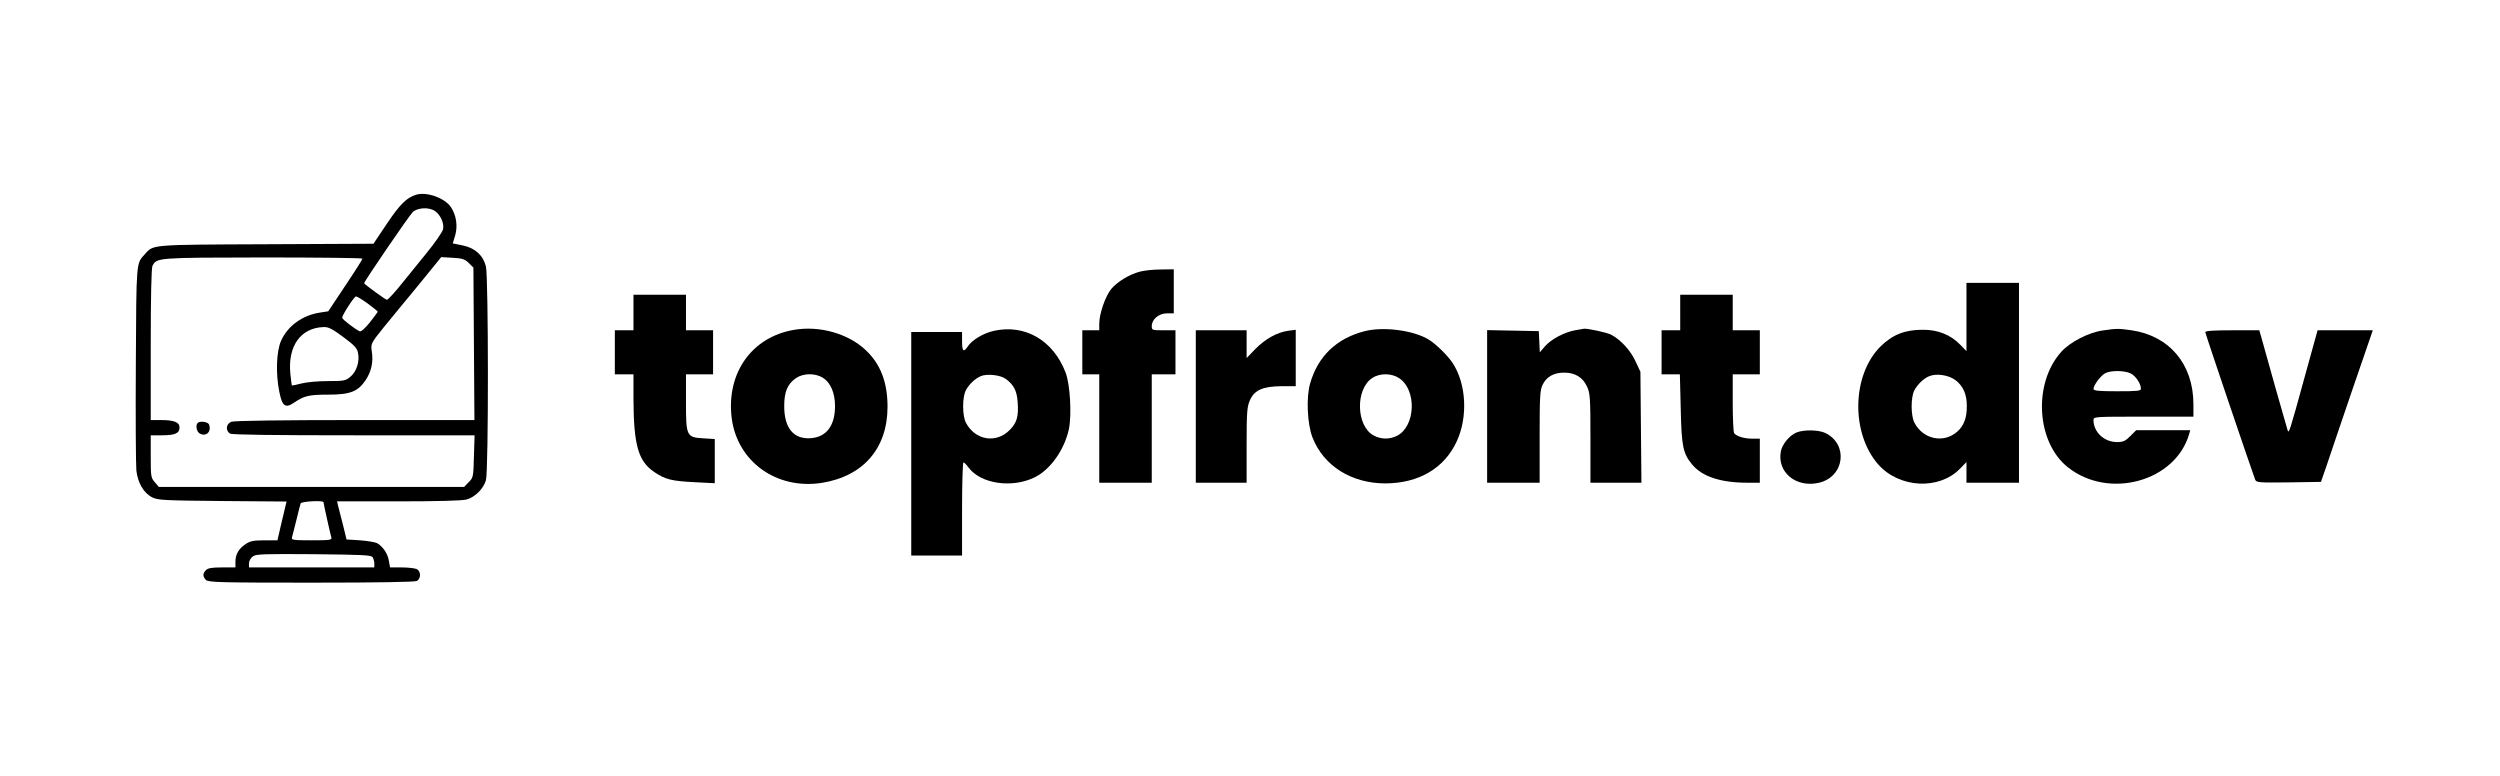
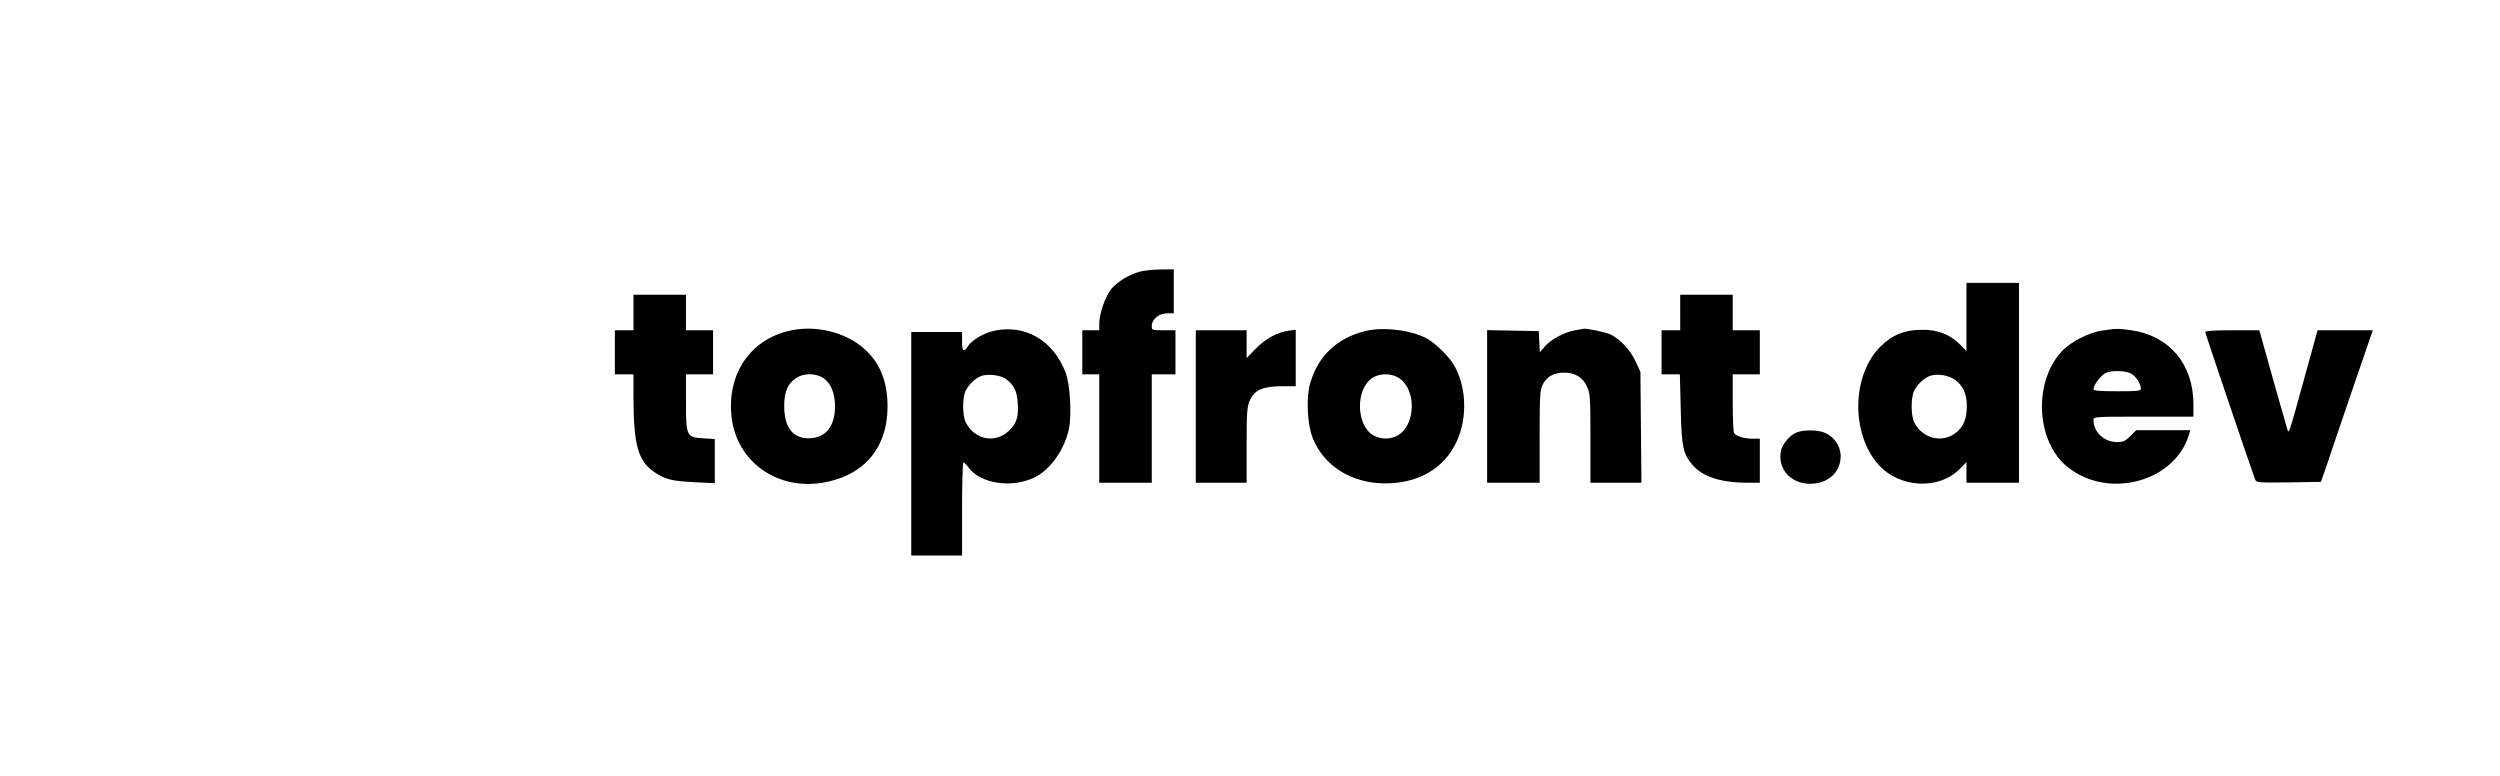
<svg xmlns="http://www.w3.org/2000/svg" version="1.0" width="1476pt" height="458pt" viewBox="0 0 1476 458" preserveAspectRatio="xMidYMid meet">
  <g transform="translate(0,458) scale(0.1,-0.1)" fill="current" stroke="none">
-     <path d="M2456 3430 c-56 -18 -94 -55 -172 -171 l-79 -118 -635 -3 c-691 -3 -663 -1 -716 -60 -50 -55 -49 -37 -52 -643 -2 -313 0 -598 3 -632 8 -74 44 -135 95 -160 31 -16 76 -18 413 -21 l379 -3 -6 -24 c-3 -13 -15 -64 -27 -114 l-21 -91 -77 0 c-65 0 -84 -4 -112 -23 -40 -27 -59 -60 -59 -104 l0 -33 -79 0 c-59 0 -84 -4 -95 -16 -20 -20 -20 -38 0 -58 14 -14 84 -16 620 -16 398 0 612 4 625 10 25 14 25 56 0 70 -11 5 -51 10 -89 10 l-69 0 -7 38 c-6 42 -35 85 -69 105 -12 6 -58 14 -101 17 l-80 5 -22 90 c-13 50 -26 100 -29 113 l-5 22 362 0 c233 0 377 4 403 11 50 14 100 64 114 114 16 57 15 1199 0 1262 -17 66 -64 109 -137 124 l-59 12 15 49 c15 55 6 117 -25 164 -36 55 -144 94 -207 74z m112 -96 c33 -23 55 -72 48 -107 -4 -17 -48 -81 -104 -149 -53 -65 -111 -137 -128 -158 -50 -63 -93 -110 -100 -110 -7 0 -134 92 -134 98 0 11 266 400 287 420 29 27 97 30 131 6z m-428 -281 c0 -4 -45 -76 -101 -159 l-101 -152 -46 -7 c-105 -15 -194 -79 -233 -168 -27 -62 -32 -191 -10 -300 17 -86 36 -100 89 -63 58 39 86 46 199 46 131 0 176 18 222 86 34 52 46 107 36 170 -6 45 -6 46 71 142 43 53 92 113 109 133 16 19 75 90 130 158 l100 123 68 -4 c57 -3 71 -8 95 -31 l27 -27 3 -450 3 -450 -705 0 c-434 0 -715 -4 -730 -10 -32 -12 -36 -54 -7 -70 13 -7 260 -10 731 -10 l712 0 -4 -125 c-3 -121 -4 -125 -31 -152 l-27 -28 -901 0 -901 0 -24 28 c-23 26 -24 35 -24 153 l0 124 66 0 c78 0 104 12 104 46 0 31 -31 44 -111 44 l-59 0 0 446 c0 285 4 452 10 464 26 49 25 49 653 50 323 0 587 -3 587 -7z m31 -265 c32 -24 59 -45 59 -48 0 -3 -21 -31 -46 -63 -29 -36 -52 -56 -60 -53 -23 9 -103 70 -104 80 0 15 71 126 82 126 6 0 37 -19 69 -42z m-144 -198 c67 -50 82 -66 87 -95 10 -50 -9 -109 -45 -139 -28 -24 -38 -26 -133 -26 -56 0 -126 -6 -156 -14 -30 -8 -56 -13 -57 -12 -1 1 -5 34 -9 72 -15 162 62 269 197 273 29 1 51 -11 116 -59z m-117 -975 c0 -8 40 -187 46 -207 5 -16 -5 -18 -116 -18 -111 0 -121 2 -116 18 3 9 14 55 26 102 11 47 23 91 25 98 4 12 135 19 135 7z m290 -325 c5 -8 10 -25 10 -37 l0 -23 -370 0 -370 0 0 24 c0 14 10 32 23 41 19 14 64 15 360 13 287 -3 339 -5 347 -18z" />
-     <path d="M1167 2083 c-14 -14 -6 -53 13 -63 38 -20 70 12 54 54 -6 16 -54 22 -67 9z" />
    <path d="M6729 2976 c-63 -17 -132 -59 -169 -103 -34 -43 -70 -145 -70 -204 l0 -39 -50 0 -50 0 0 -130 0 -130 50 0 50 0 0 -320 0 -320 155 0 155 0 0 320 0 320 70 0 70 0 0 130 0 130 -70 0 c-68 0 -70 1 -70 25 0 40 42 75 90 75 l40 0 0 130 0 130 -77 -1 c-43 0 -99 -6 -124 -13z" />
    <path d="M11610 2708 l0 -201 -37 38 c-57 59 -133 89 -223 88 -105 0 -178 -30 -248 -99 -169 -169 -175 -511 -13 -696 124 -140 359 -153 483 -25 l38 39 0 -61 0 -61 155 0 155 0 0 590 0 590 -155 0 -155 0 0 -202z m-64 -373 c44 -34 66 -82 66 -150 1 -71 -17 -119 -57 -154 -80 -70 -201 -45 -252 53 -22 41 -22 150 -1 191 20 37 55 70 88 84 43 18 115 7 156 -24z" />
    <path d="M3740 2735 l0 -105 -55 0 -55 0 0 -130 0 -130 55 0 55 0 0 -142 c1 -276 28 -371 123 -435 65 -44 102 -53 240 -60 l117 -6 0 130 0 131 -66 4 c-101 6 -104 12 -104 214 l0 164 80 0 80 0 0 130 0 130 -80 0 -80 0 0 105 0 105 -155 0 -155 0 0 -105z" />
    <path d="M9920 2735 l0 -105 -55 0 -55 0 0 -130 0 -130 54 0 54 0 5 -202 c5 -224 13 -265 68 -331 59 -71 168 -107 327 -107 l72 0 0 130 0 130 -44 0 c-49 0 -96 15 -108 33 -4 7 -8 87 -8 180 l0 167 80 0 80 0 0 130 0 130 -80 0 -80 0 0 105 0 105 -155 0 -155 0 0 -105z" />
    <path d="M4690 2633 c-252 -42 -403 -256 -370 -522 33 -256 264 -423 531 -382 246 39 389 204 389 450 0 145 -42 253 -130 335 -103 97 -271 144 -420 119z m168 -283 c45 -28 72 -89 72 -168 0 -115 -51 -182 -142 -189 -102 -8 -158 59 -158 189 0 85 19 131 70 166 43 29 112 30 158 2z" />
    <path d="M5869 2627 c-63 -14 -130 -54 -155 -92 -25 -38 -34 -30 -34 30 l0 55 -150 0 -150 0 0 -660 0 -660 150 0 150 0 0 275 c0 151 4 275 8 275 5 0 18 -13 30 -30 71 -96 255 -124 389 -59 94 45 178 164 204 287 17 85 7 264 -20 333 -73 190 -239 286 -422 246z m69 -284 c47 -35 65 -69 70 -133 7 -89 -4 -126 -48 -170 -80 -80 -203 -59 -257 44 -22 41 -22 150 -1 191 20 37 55 70 88 84 37 16 117 7 148 -16z" />
    <path d="M8058 2625 c-166 -42 -277 -148 -323 -309 -24 -82 -17 -239 14 -319 66 -168 230 -271 431 -271 196 1 347 89 420 247 67 143 58 338 -23 463 -28 43 -97 111 -140 138 -90 56 -268 79 -379 51z m203 -278 c104 -69 97 -281 -11 -339 -44 -23 -96 -23 -140 1 -104 56 -109 275 -7 340 44 29 114 28 158 -2z" />
    <path d="M9299 2630 c-62 -11 -140 -52 -177 -94 l-31 -36 -3 63 -3 62 -152 3 -153 3 0 -451 0 -450 155 0 155 0 0 271 c0 232 2 276 17 306 22 48 66 73 128 73 65 0 110 -28 135 -83 18 -38 20 -67 20 -304 l0 -263 151 0 150 0 -3 328 -3 327 -29 62 c-29 64 -88 128 -144 157 -24 13 -145 39 -162 35 -3 -1 -26 -5 -51 -9z" />
-     <path d="M12415 2629 c-85 -12 -194 -69 -246 -127 -167 -187 -146 -534 40 -681 242 -192 635 -84 716 197 l6 22 -159 0 -160 0 -35 -35 c-29 -29 -42 -35 -78 -35 -76 0 -139 59 -139 130 0 20 5 20 295 20 l295 0 0 73 c0 236 -141 404 -365 437 -79 11 -87 11 -170 -1z m165 -254 c30 -15 60 -61 60 -90 0 -13 -20 -15 -140 -15 -111 0 -140 3 -140 14 0 22 44 80 70 93 34 17 115 16 150 -2z" />
+     <path d="M12415 2629 c-85 -12 -194 -69 -246 -127 -167 -187 -146 -534 40 -681 242 -192 635 -84 716 197 l6 22 -159 0 -160 0 -35 -35 c-29 -29 -42 -35 -78 -35 -76 0 -139 59 -139 130 0 20 5 20 295 20 l295 0 0 73 c0 236 -141 404 -365 437 -79 11 -87 11 -170 -1z m165 -254 c30 -15 60 -61 60 -90 0 -13 -20 -15 -140 -15 -111 0 -140 3 -140 14 0 22 44 80 70 93 34 17 115 16 150 -2" />
    <path d="M7060 2180 l0 -450 150 0 150 0 0 223 c0 198 3 227 20 265 27 60 77 81 188 82 l82 0 0 166 0 167 -45 -6 c-65 -9 -135 -48 -194 -108 l-51 -53 0 82 0 82 -150 0 -150 0 0 -450z" />
    <path d="M13020 2619 c0 -9 274 -817 295 -872 7 -16 23 -17 198 -15 l190 3 33 95 c17 52 86 254 152 448 l121 352 -163 0 -163 0 -78 -282 c-89 -324 -91 -329 -99 -308 -5 15 -132 462 -155 548 l-12 42 -159 0 c-109 0 -160 -3 -160 -11z" />
    <path d="M10605 2026 c-41 -18 -83 -69 -91 -111 -23 -124 91 -217 226 -185 151 36 174 228 36 294 -41 19 -129 20 -171 2z" />
  </g>
</svg>